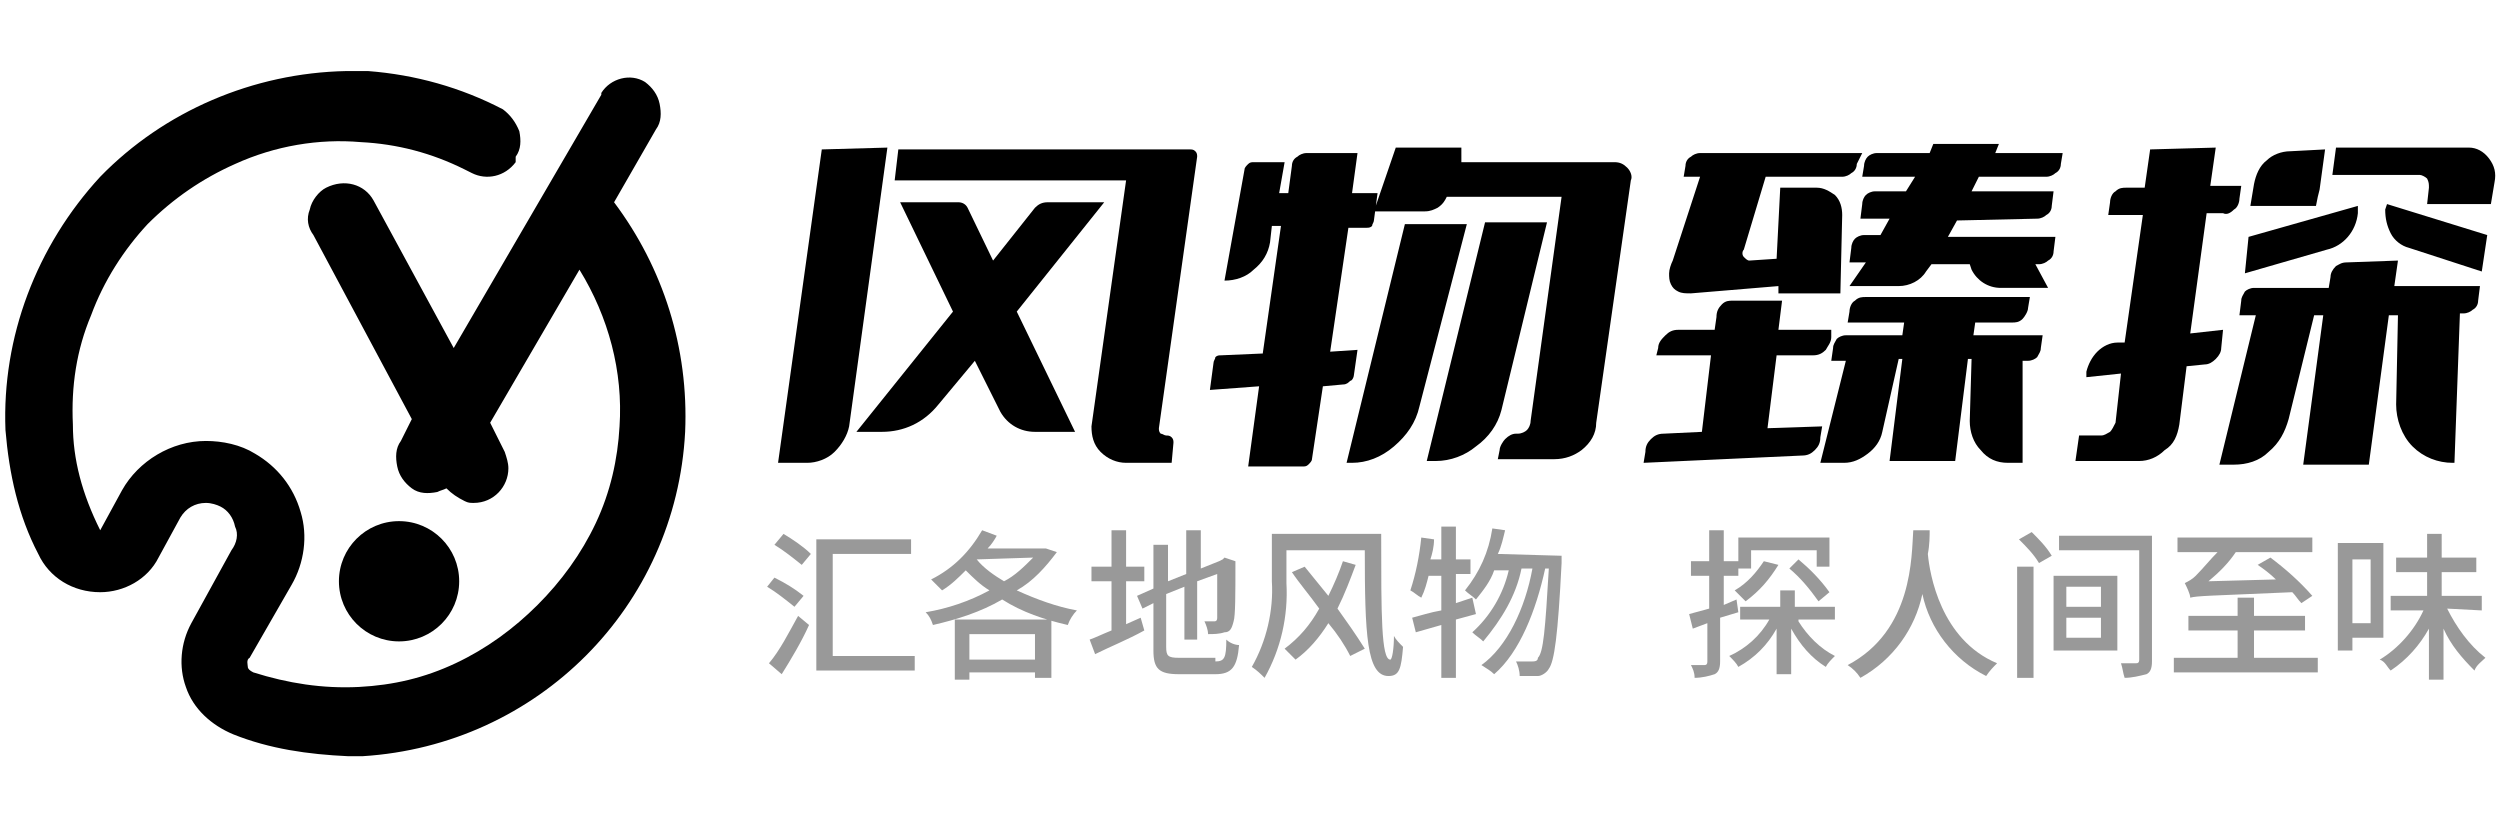
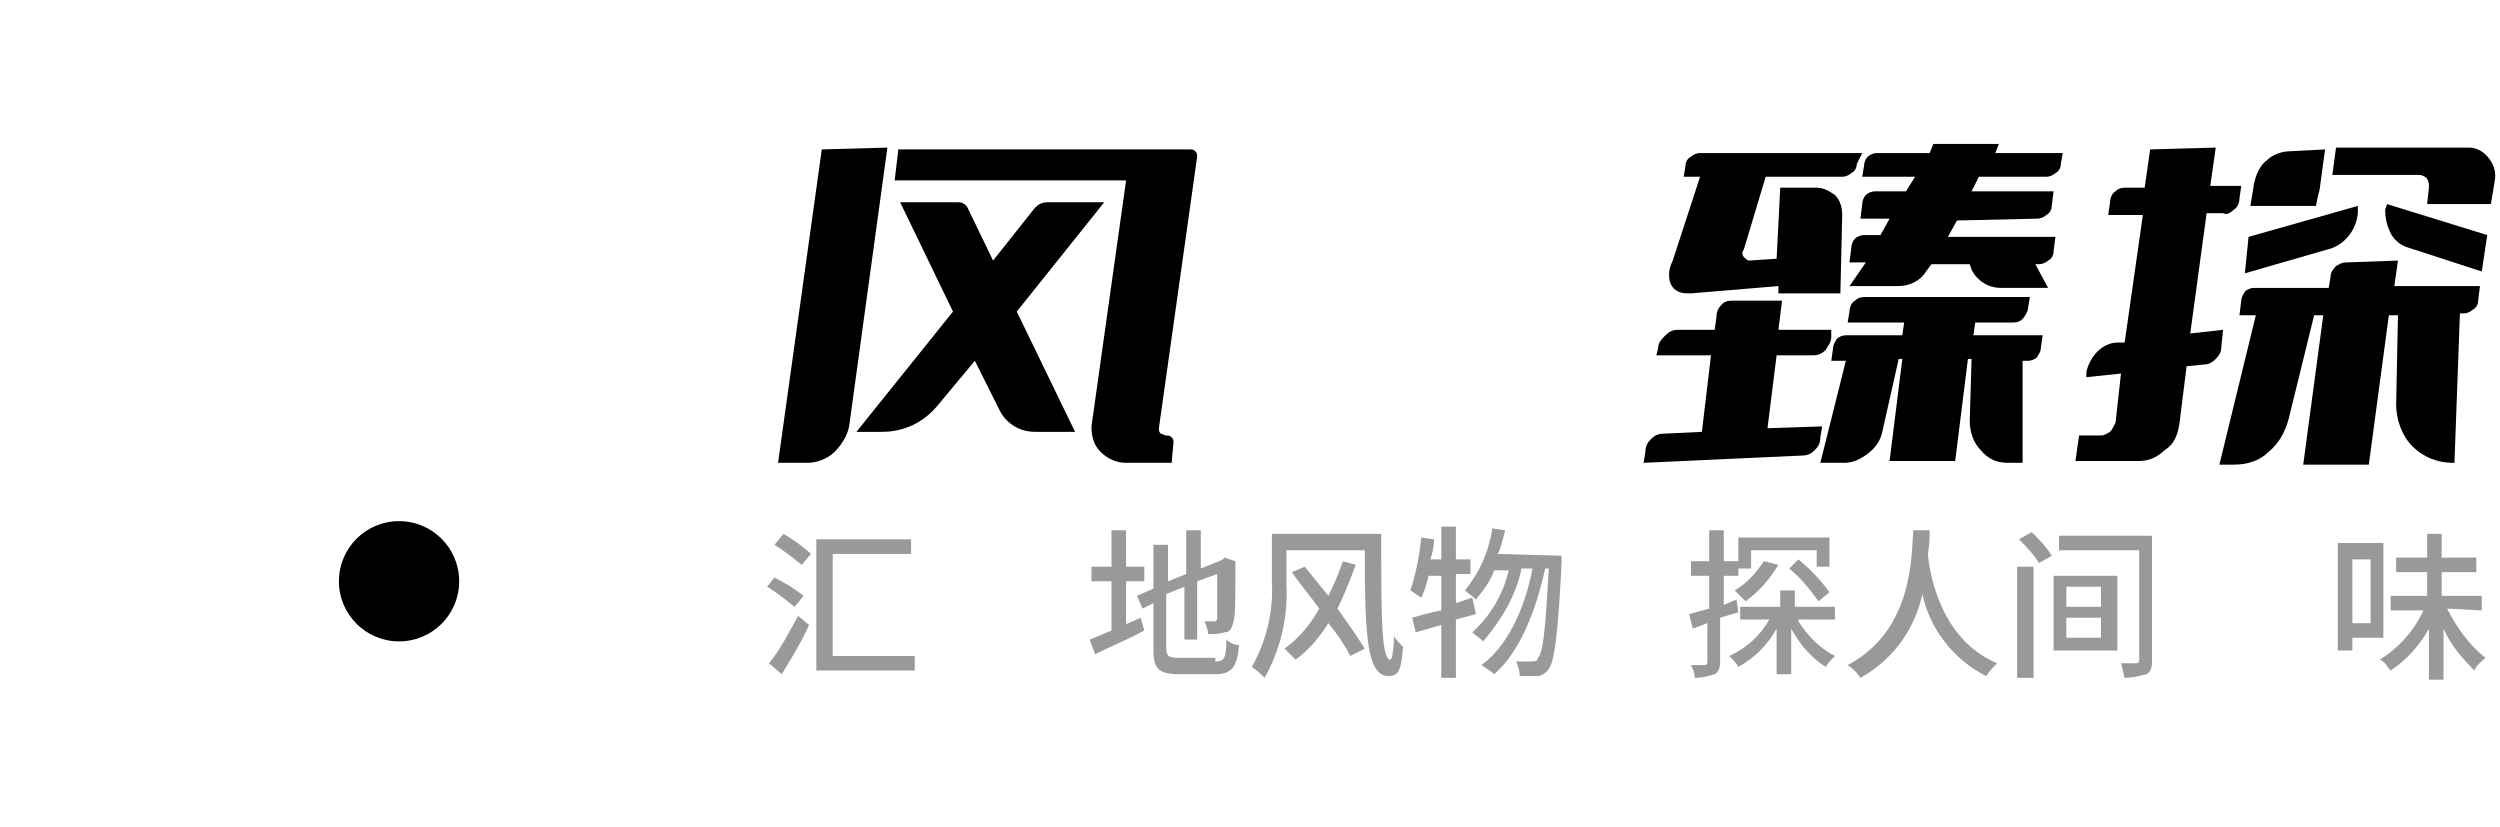
<svg xmlns="http://www.w3.org/2000/svg" version="1.1" id="图层_1" x="0px" y="0px" viewBox="0 0 137.2 45.4" style="enable-background:new 0 0 137.2 45.4;" xml:space="preserve">
  <style type="text/css">
	.st0{fill:#999999;}
</style>
  <title>logo</title>
  <g>
-     <path d="M33.7,11.1l2.3-4c0.3-0.4,0.3-0.9,0.2-1.4c-0.1-0.5-0.4-0.9-0.8-1.2c-0.8-0.5-1.9-0.2-2.4,0.6c0,0,0,0,0,0.1l-8.1,13.9   l-4.4-8.1c-0.5-0.9-1.6-1.2-2.6-0.7c-0.4,0.2-0.8,0.7-0.9,1.2c-0.2,0.5-0.1,1,0.2,1.4l5.4,10.1l-0.6,1.2c-0.3,0.4-0.3,0.9-0.2,1.4   c0.1,0.5,0.4,0.9,0.8,1.2c0.4,0.3,0.9,0.3,1.4,0.2c0.2-0.1,0.3-0.1,0.5-0.2c0.3,0.3,0.6,0.5,1,0.7c0.2,0.1,0.3,0.1,0.5,0.1   c1.1,0,1.9-0.9,1.9-1.9c0-0.3-0.1-0.6-0.2-0.9l-0.8-1.6l4.9-8.4c1.6,2.6,2.4,5.6,2.2,8.6c-0.1,1.8-0.5,3.6-1.3,5.3   c-0.8,1.7-1.9,3.2-3.2,4.5c-1.3,1.3-2.8,2.4-4.5,3.2c-1.7,0.8-3.4,1.2-5.3,1.3c-2,0.1-3.9-0.2-5.8-0.8c-0.2-0.1-0.3-0.2-0.3-0.3   s-0.1-0.4,0.1-0.5l2.3-4c0.7-1.2,0.9-2.7,0.5-4c-0.4-1.4-1.3-2.5-2.5-3.2c-0.8-0.5-1.8-0.7-2.7-0.7c-1.9,0-3.7,1.1-4.6,2.7   l-1.2,2.2l0,0C4.5,27.1,4,25.2,4,23.3c-0.1-2.1,0.2-4.1,1-6c0.7-1.9,1.8-3.6,3.1-5c1.4-1.4,3-2.5,4.8-3.3c2.2-1,4.6-1.4,6.9-1.2   c2,0.1,3.9,0.6,5.7,1.5l0.4,0.2c0.8,0.4,1.8,0.2,2.4-0.6V8.6c0.3-0.4,0.3-0.9,0.2-1.4C28.3,6.7,28,6.3,27.6,6   c-2.3-1.2-4.8-1.9-7.4-2.1H19C13.9,4,9,6.1,5.5,9.7C2,13.5,0.1,18.5,0.3,23.6C0.5,26,1,28.3,2.1,30.4c0.6,1.3,1.9,2.1,3.4,2.1   c1.3,0,2.6-0.7,3.2-1.9l1.2-2.2c0.3-0.5,0.8-0.8,1.4-0.8c0.3,0,0.6,0.1,0.8,0.2c0.4,0.2,0.7,0.6,0.8,1.1c0.2,0.4,0.1,0.9-0.2,1.3   l-2.2,4c-0.6,1.1-0.7,2.4-0.3,3.5c0.4,1.2,1.4,2.1,2.6,2.6c2,0.8,4.1,1.1,6.3,1.2h0.8c9.6-0.6,17.2-8.2,17.7-17.8   C37.8,19.1,36.4,14.7,33.7,11.1z" />
    <circle cx="21.9" cy="31.9" r="3.3" />
  </g>
  <g>
    <path d="M48.7,8.1l-2.1,15.3c-0.1,0.5-0.4,1-0.8,1.4c-0.4,0.4-1,0.6-1.5,0.6h-1.6l2.4-17.2L48.7,8.1z M60.6,11.1l-4.8,6l3.2,6.6   h-2.2c-0.8,0-1.5-0.4-1.9-1.1l-1.4-2.8l-2,2.4c-0.8,1-1.9,1.5-3.1,1.5H47l5.3-6.6l-2.9-6h3.2c0.2,0,0.4,0.1,0.5,0.3l1.4,2.9   l2.3-2.9c0.2-0.2,0.4-0.3,0.7-0.3L60.6,11.1z M64,23.9c0.1,0,0.2,0,0.3,0.1c0.1,0.1,0.1,0.2,0.1,0.3l-0.1,1.1h-2.5   c-0.5,0-1-0.2-1.4-0.6c-0.4-0.4-0.5-0.9-0.5-1.4l1.9-13.5H49.1l0.2-1.7h16c0.1,0,0.2,0,0.3,0.1c0.1,0.1,0.1,0.2,0.1,0.3l-2.1,14.9   c0,0.1,0,0.2,0.1,0.3C63.8,23.8,63.9,23.9,64,23.9L64,23.9z" />
-     <path d="M69.1,21.2l-2.7,0.2l0.2-1.5c0-0.1,0.1-0.2,0.1-0.3c0.1-0.1,0.2-0.1,0.3-0.1l2.3-0.1l1-7h-0.5l-0.1,0.9   c-0.1,0.6-0.4,1.1-0.9,1.5c-0.4,0.4-1,0.6-1.6,0.6l1.1-6.1c0-0.1,0.1-0.2,0.2-0.3c0.1-0.1,0.2-0.1,0.3-0.1h1.7l-0.3,1.7h0.5   l0.2-1.5c0-0.2,0.1-0.4,0.3-0.5c0.1-0.1,0.3-0.2,0.5-0.2h2.8l-0.3,2.2h1.4l-0.2,1.5c0,0.1-0.1,0.2-0.1,0.3   c-0.1,0.1-0.2,0.1-0.3,0.1h-1l-1,6.8l1.5-0.1l-0.2,1.4c0,0.1-0.1,0.3-0.2,0.3c-0.1,0.1-0.2,0.2-0.4,0.2l-1.1,0.1l-0.6,4   c0,0.1-0.1,0.2-0.2,0.3c-0.1,0.1-0.2,0.1-0.3,0.1h-3L69.1,21.2z M77.9,22.3c-0.2,0.9-0.7,1.6-1.4,2.2c-0.7,0.6-1.5,0.9-2.3,0.9   h-0.3l3.2-13.1h3.4L77.9,22.3z M80.2,8.9h8.4c0.3,0,0.5,0.1,0.7,0.3c0.2,0.2,0.3,0.5,0.2,0.7l-1.9,13.3c0,0.6-0.3,1.1-0.8,1.5   c-0.4,0.3-0.9,0.5-1.5,0.5h-3.1l0.1-0.5c0-0.2,0.2-0.5,0.3-0.6c0.2-0.2,0.4-0.3,0.6-0.3h0.1c0.2,0,0.4-0.1,0.5-0.2   c0.1-0.1,0.2-0.3,0.2-0.5l1.7-12.3h-6.3c-0.1,0.2-0.2,0.4-0.5,0.6c-0.2,0.1-0.4,0.2-0.7,0.2h-2.8l1.2-3.5h3.6L80.2,8.9z M82.4,22.5   c-0.2,0.8-0.7,1.5-1.4,2c-0.6,0.5-1.4,0.8-2.2,0.8h-0.5l3.2-13.1h3.4L82.4,22.5z" />
    <path d="M100,23.4l-0.1,0.6c0,0.3-0.1,0.5-0.3,0.7c-0.2,0.2-0.4,0.3-0.7,0.3l-8.7,0.4l0.1-0.6c0-0.3,0.1-0.5,0.3-0.7   c0.2-0.2,0.4-0.3,0.7-0.3l2.1-0.1l0.5-4.2h-3l0.1-0.4c0-0.3,0.2-0.5,0.4-0.7c0.2-0.2,0.4-0.3,0.7-0.3h2l0.1-0.7   c0-0.3,0.1-0.5,0.3-0.7c0.2-0.2,0.4-0.2,0.6-0.2h2.7l-0.2,1.6h2.9v0.4c0,0.3-0.2,0.5-0.3,0.7c-0.2,0.2-0.4,0.3-0.7,0.3h-2l-0.5,4   L100,23.4z M96.9,9.7l-1.2,4c-0.1,0.1-0.1,0.3,0,0.4c0.1,0.1,0.2,0.2,0.3,0.2l1.5-0.1l0.2-3.9h2c0.4,0,0.7,0.2,1,0.4   c0.3,0.3,0.4,0.7,0.4,1.1l-0.1,4.3h-3.4v-0.4l-4.8,0.4c-0.3,0-0.5,0-0.7-0.1c-0.2-0.1-0.3-0.2-0.4-0.4c-0.1-0.2-0.1-0.4-0.1-0.6   c0-0.2,0.1-0.5,0.2-0.7l1.5-4.6h-0.9l0.1-0.6c0-0.2,0.1-0.4,0.3-0.5c0.1-0.1,0.3-0.2,0.5-0.2h8.9L101.9,9c0,0.2-0.1,0.4-0.3,0.5   c-0.1,0.1-0.3,0.2-0.5,0.2L96.9,9.7z M108.4,17.7l-0.1,0.7h3.8l-0.1,0.7c0,0.2-0.1,0.3-0.2,0.5c-0.1,0.1-0.3,0.2-0.5,0.2H111v5.6   h-0.8c-0.6,0-1.1-0.2-1.5-0.7c-0.4-0.4-0.6-1-0.6-1.6l0.1-3.4H108l-0.7,5.6h-3.6l0.7-5.6h-0.2l-0.9,4c-0.1,0.5-0.4,0.9-0.8,1.2   c-0.4,0.3-0.8,0.5-1.3,0.5h-1.3l1.4-5.6h-0.8l0.1-0.7c0-0.2,0.1-0.3,0.2-0.5c0.1-0.1,0.3-0.2,0.5-0.2h3.1l0.1-0.7h-3.1l0.1-0.6   c0-0.2,0.1-0.5,0.3-0.6c0.2-0.2,0.4-0.2,0.6-0.2h9l-0.1,0.6c0,0.2-0.2,0.5-0.3,0.6c-0.2,0.2-0.4,0.2-0.6,0.2H108.4z M107.4,12.1   l-0.5,0.9h5.9l-0.1,0.8c0,0.2-0.1,0.4-0.3,0.5c-0.1,0.1-0.3,0.2-0.5,0.2h-0.2l0.7,1.3h-2.6c-0.7,0-1.3-0.4-1.6-1l-0.1-0.3H106   l-0.3,0.4c-0.3,0.5-0.9,0.8-1.5,0.8h-2.7l0.9-1.3h-0.9l0.1-0.8c0-0.2,0.1-0.4,0.2-0.5c0.1-0.1,0.3-0.2,0.5-0.2h0.9l0.5-0.9h-1.6   l0.1-0.8c0-0.2,0.1-0.4,0.2-0.5c0.1-0.1,0.3-0.2,0.5-0.2h1.7l0.5-0.8h-2.9l0.1-0.6c0-0.2,0.1-0.4,0.2-0.5c0.1-0.1,0.3-0.2,0.5-0.2   h2.9l0.2-0.5h3.6l-0.2,0.5h3.7l-0.1,0.6c0,0.2-0.1,0.4-0.3,0.5c-0.1,0.1-0.3,0.2-0.5,0.2h-3.7l-0.4,0.8h4.5l-0.1,0.8   c0,0.2-0.1,0.4-0.3,0.5c-0.1,0.1-0.3,0.2-0.5,0.2L107.4,12.1z" />
    <path d="M121.6,8.1l-0.3,2.1h1.7l-0.1,0.7c0,0.2-0.1,0.5-0.3,0.6c-0.2,0.2-0.4,0.3-0.6,0.2h-0.9l-0.9,6.6l1.8-0.2l-0.1,1   c0,0.2-0.1,0.4-0.3,0.6c-0.2,0.2-0.4,0.3-0.6,0.3l-1,0.1l-0.4,3.2c-0.1,0.6-0.3,1.1-0.8,1.4c-0.4,0.4-0.9,0.6-1.4,0.6h-3.5l0.2-1.4   h1.2c0.2,0,0.3-0.1,0.5-0.2c0.1-0.1,0.2-0.3,0.3-0.5l0.3-2.7l-1.9,0.2v-0.3c0.1-0.4,0.3-0.8,0.6-1.1c0.3-0.3,0.7-0.5,1.1-0.5h0.4   l1-7h-1.9l0.1-0.7c0-0.2,0.1-0.5,0.3-0.6c0.2-0.2,0.4-0.2,0.6-0.2h1l0.3-2.1L121.6,8.1z M131.6,14.3l-0.2,1.4h4.7l-0.1,0.8   c0,0.2-0.1,0.4-0.3,0.5c-0.1,0.1-0.3,0.2-0.5,0.2H135l-0.3,8.2h-0.1c-0.8,0-1.6-0.3-2.2-0.9c-0.6-0.6-0.9-1.5-0.9-2.3l0.1-4.9h-0.5   l-1.1,8.2h-3.6l1.1-8.2H127l-1.4,5.7c-0.2,0.7-0.5,1.3-1.1,1.8c-0.5,0.5-1.2,0.7-1.9,0.7h-0.8l2-8.2h-0.9l0.1-0.8   c0-0.2,0.1-0.3,0.2-0.5c0.1-0.1,0.3-0.2,0.5-0.2h4.1l0.1-0.6c0-0.2,0.1-0.4,0.3-0.6c0.2-0.1,0.3-0.2,0.6-0.2L131.6,14.3z    M129.4,11.3v0.4c-0.1,1-0.8,1.8-1.7,2l-4.5,1.3l0.2-2L129.4,11.3z M127.6,8.2l-0.3,2.2l-0.1,0.4l-0.1,0.5h-3.6l0.2-1.2   c0.1-0.5,0.3-1,0.7-1.3c0.3-0.3,0.8-0.5,1.3-0.5L127.6,8.2z M136.6,8.7c0.3,0.4,0.4,0.8,0.3,1.3l-0.2,1.2h-3.5l0.1-0.9   c0-0.2,0-0.3-0.1-0.5c-0.1-0.1-0.3-0.2-0.4-0.2H128l0.2-1.5h7.3C135.9,8.1,136.3,8.3,136.6,8.7L136.6,8.7z M132.2,13.6   c-0.4-0.1-0.8-0.4-1-0.8c-0.2-0.4-0.3-0.8-0.3-1.3l0.1-0.3l5.5,1.7l-0.3,2L132.2,13.6z" />
    <path class="st0" d="M42.5,31.7c0.6,0.3,1.1,0.6,1.6,1l-0.5,0.6c-0.5-0.4-1-0.8-1.5-1.1L42.5,31.7z M43.8,33.8l0.6,0.5   c-0.4,0.9-1,1.9-1.5,2.7l-0.7-0.6C42.8,35.7,43.3,34.7,43.8,33.8L43.8,33.8z M43,29.3c0.5,0.3,1.1,0.7,1.5,1.1L44,31   c-0.5-0.4-1-0.8-1.5-1.1L43,29.3z M50,30.4h-4.3V36h4.5v0.8h-5.4v-7.2H50L50,30.4z" />
-     <path class="st0" d="M58,30.3c-0.6,0.8-1.3,1.6-2.2,2.1c1.1,0.5,2.2,0.9,3.3,1.1c-0.2,0.2-0.4,0.5-0.5,0.8   c-1.3-0.3-2.5-0.7-3.6-1.4c-1.2,0.7-2.5,1.1-3.8,1.4c-0.1-0.3-0.2-0.5-0.4-0.7c1.2-0.2,2.4-0.6,3.5-1.2c-0.5-0.3-0.9-0.7-1.3-1.1   c-0.4,0.4-0.8,0.8-1.3,1.1c-0.2-0.2-0.4-0.4-0.6-0.6c1.2-0.6,2.1-1.5,2.8-2.7l0.8,0.3c-0.1,0.2-0.3,0.5-0.5,0.7h3.1h0.1L58,30.3z    M52.4,34h5.3v3.2h-0.9v-0.3h-3.6v0.4h-0.8V34z M53.2,34.8v1.4h3.6v-1.4L53.2,34.8z M53.6,30.7c0.4,0.5,1,0.9,1.5,1.2   c0.6-0.3,1.1-0.8,1.6-1.3L53.6,30.7L53.6,30.7z" />
    <path class="st0" d="M61.7,34.3l0.9-0.4l0.2,0.7c-0.9,0.5-1.9,0.9-2.7,1.3l-0.3-0.8c0.3-0.1,0.7-0.3,1.2-0.5v-2.7h-1.1v-0.8H61v-2   h0.8v2h1v0.8h-1V34.3z M66.7,36.3c0.5,0,0.6-0.2,0.6-1.2c0.2,0.2,0.5,0.3,0.7,0.3c-0.1,1.2-0.4,1.6-1.3,1.6h-2   c-1.1,0-1.4-0.3-1.4-1.3v-2.6l-0.6,0.3l-0.3-0.7l0.9-0.4v-2.4h0.8v2l1-0.4v-2.4h0.8v2.1l1-0.4l0.2-0.1l0.1-0.1l0.6,0.2v0.1   c0,1.7,0,2.9-0.1,3.2c-0.1,0.4-0.2,0.6-0.5,0.6c-0.3,0.1-0.6,0.1-0.9,0.1c0-0.2-0.1-0.5-0.2-0.7h0.5c0.1,0,0.2,0,0.2-0.2s0-1,0-2.4   l-1.1,0.4v3.2H65v-2.9l-1,0.4v2.9c0,0.5,0.1,0.6,0.7,0.6H66.7z" />
    <path class="st0" d="M75.8,29.4c0,4.3,0,6.8,0.5,6.8c0.1,0,0.2-0.6,0.2-1.3c0.1,0.2,0.3,0.4,0.5,0.6c-0.1,1.2-0.2,1.6-0.8,1.6   c-1.2,0-1.3-2.3-1.3-6.9h-4.3V32c0.1,1.8-0.3,3.6-1.2,5.2c-0.2-0.2-0.4-0.4-0.7-0.6c0.8-1.4,1.2-3.1,1.1-4.7v-2.6H75.8z M74.4,31   c-0.3,0.8-0.6,1.6-1,2.4c0.5,0.7,1,1.4,1.5,2.2L74.1,36c-0.3-0.6-0.7-1.2-1.2-1.8c-0.5,0.8-1.1,1.5-1.8,2c-0.2-0.2-0.4-0.4-0.6-0.6   c0.8-0.6,1.4-1.3,1.9-2.2c-0.5-0.7-1.1-1.4-1.5-2l0.7-0.3c0.4,0.5,0.9,1.1,1.3,1.6c0.3-0.6,0.6-1.3,0.8-1.9L74.4,31z" />
    <path class="st0" d="M81,33.7L79.9,34v3.2h-0.8v-2.9l-1.4,0.4l-0.2-0.8c0.4-0.1,1-0.3,1.6-0.4v-1.9h-0.7c-0.1,0.4-0.2,0.8-0.4,1.2   c-0.2-0.1-0.4-0.3-0.6-0.4c0.3-0.9,0.5-1.9,0.6-2.9l0.7,0.1c0,0.4-0.1,0.8-0.2,1.1h0.6v-1.8h0.8v1.8h0.8v0.8h-0.8v1.6l0.9-0.3   L81,33.7z M85.7,30.5c0,0,0,0.3,0,0.4c-0.2,4-0.4,5.4-0.7,5.8c-0.1,0.2-0.4,0.4-0.6,0.4c-0.3,0-0.7,0-1,0c0-0.3-0.1-0.6-0.2-0.8   c0.4,0,0.7,0,0.9,0c0.1,0,0.3,0,0.3-0.2c0.3-0.3,0.4-1.5,0.6-4.9h-0.2c-0.5,2.3-1.4,4.6-2.8,5.8c-0.2-0.2-0.4-0.3-0.7-0.5   c1.4-1,2.4-3.1,2.8-5.3h-0.6c-0.3,1.5-1.1,2.8-2.1,4c-0.2-0.2-0.4-0.3-0.6-0.5c1-0.9,1.7-2.1,2-3.4H82c-0.2,0.6-0.6,1.1-1,1.6   c-0.2-0.2-0.4-0.3-0.6-0.5c0.8-1,1.3-2.1,1.5-3.4l0.7,0.1c-0.1,0.4-0.2,0.9-0.4,1.3L85.7,30.5z" />
    <path class="st0" d="M94.4,33.9v2.4c0,0.4-0.1,0.6-0.3,0.7c-0.3,0.1-0.7,0.2-1.1,0.2c0-0.3-0.1-0.5-0.2-0.7c0.3,0,0.6,0,0.7,0   c0.1,0,0.2,0,0.2-0.2v-2.1l-0.8,0.3l-0.2-0.8l1.1-0.3v-1.8h-1v-0.8h1v-1.7h0.8v1.7h0.8v0.8h-0.8v1.6l0.7-0.3l0.1,0.7L94.4,33.9z    M98.7,34.1c0.5,0.8,1.2,1.5,2,1.9c-0.2,0.2-0.4,0.4-0.5,0.6c-0.8-0.5-1.4-1.2-1.9-2.1v2.5h-0.8v-2.5c-0.5,0.9-1.2,1.6-2.1,2.1   c-0.1-0.2-0.3-0.4-0.5-0.6c0.9-0.4,1.7-1.1,2.2-2h-1.6v-0.7h2.2v-0.9h0.8v0.9h2.2v0.7H98.7z M97.6,31c-0.5,0.8-1,1.4-1.8,2   c-0.2-0.2-0.4-0.4-0.6-0.6c0.7-0.4,1.2-1,1.6-1.6L97.6,31z M96.1,31.2h-0.7v-1.7h5v1.6h-0.7v-0.9h-3.6L96.1,31.2z M98.7,30.7   c0.6,0.5,1.2,1.1,1.7,1.8l-0.6,0.5c-0.5-0.7-1-1.3-1.6-1.8L98.7,30.7z" />
    <path class="st0" d="M105.9,29.1c0,0.3,0,0.8-0.1,1.3c0.1,1.1,0.7,4.7,3.8,6c-0.2,0.2-0.4,0.4-0.6,0.7c-1.8-0.9-3.1-2.6-3.5-4.5   c-0.4,1.9-1.6,3.6-3.4,4.6c-0.2-0.3-0.4-0.5-0.7-0.7c3.6-1.9,3.5-6,3.6-7.4L105.9,29.1z" />
    <path class="st0" d="M110.7,31.1h0.9v6.1h-0.9V31.1z M111.5,29.2c0.4,0.4,0.8,0.8,1.1,1.3l-0.7,0.4c-0.3-0.5-0.7-0.9-1.1-1.3   L111.5,29.2z M112.7,31.6h3.5v4.1h-3.5V31.6z M118.1,36.3c0,0.4-0.1,0.6-0.3,0.7c-0.4,0.1-0.8,0.2-1.2,0.2   c-0.1-0.3-0.1-0.5-0.2-0.8c0.3,0,0.7,0,0.8,0c0.1,0,0.2,0,0.2-0.2v-6H113v-0.8h5.1L118.1,36.3z M113.4,33.3h1.9v-1.1h-1.9V33.3z    M113.4,35h1.9v-1.1h-1.9V35z" />
-     <path class="st0" d="M127.2,36.1v0.8h-7.9v-0.8h3.5v-1.5h-2.7v-0.8h2.7v-1h0.9v1h2.8v0.8h-2.8v1.5L127.2,36.1z M126.3,33.1   c-0.2-0.2-0.3-0.4-0.5-0.6c-4.7,0.2-5.2,0.2-5.6,0.3c0-0.2-0.2-0.6-0.3-0.8c0.2-0.1,0.4-0.2,0.6-0.4c0.4-0.4,0.8-0.9,1.2-1.3h-2.2   v-0.8h7.4v0.8h-4.2c-0.4,0.6-0.9,1.1-1.5,1.6l3.7-0.1c-0.3-0.3-0.7-0.6-1-0.8l0.7-0.4c0.8,0.6,1.6,1.3,2.3,2.1L126.3,33.1z" />
    <path class="st0" d="M129.1,35v0.7h-0.8v-5.9h2.5v5.2L129.1,35z M129.1,30.7v3.5h1v-3.5H129.1z M134.3,33.4c0.5,1,1.2,2,2.1,2.7   c-0.2,0.2-0.5,0.4-0.6,0.7c-0.7-0.7-1.3-1.4-1.7-2.3v2.8h-0.8v-2.8c-0.5,0.9-1.2,1.7-2.1,2.3c-0.2-0.2-0.3-0.5-0.6-0.6   c1-0.6,1.9-1.6,2.4-2.7h-1.8v-0.8h2v-1.3h-1.7v-0.8h1.7v-1.3h0.8v1.3h1.9v0.8H134v1.3h2.2v0.8L134.3,33.4z" />
  </g>
</svg>